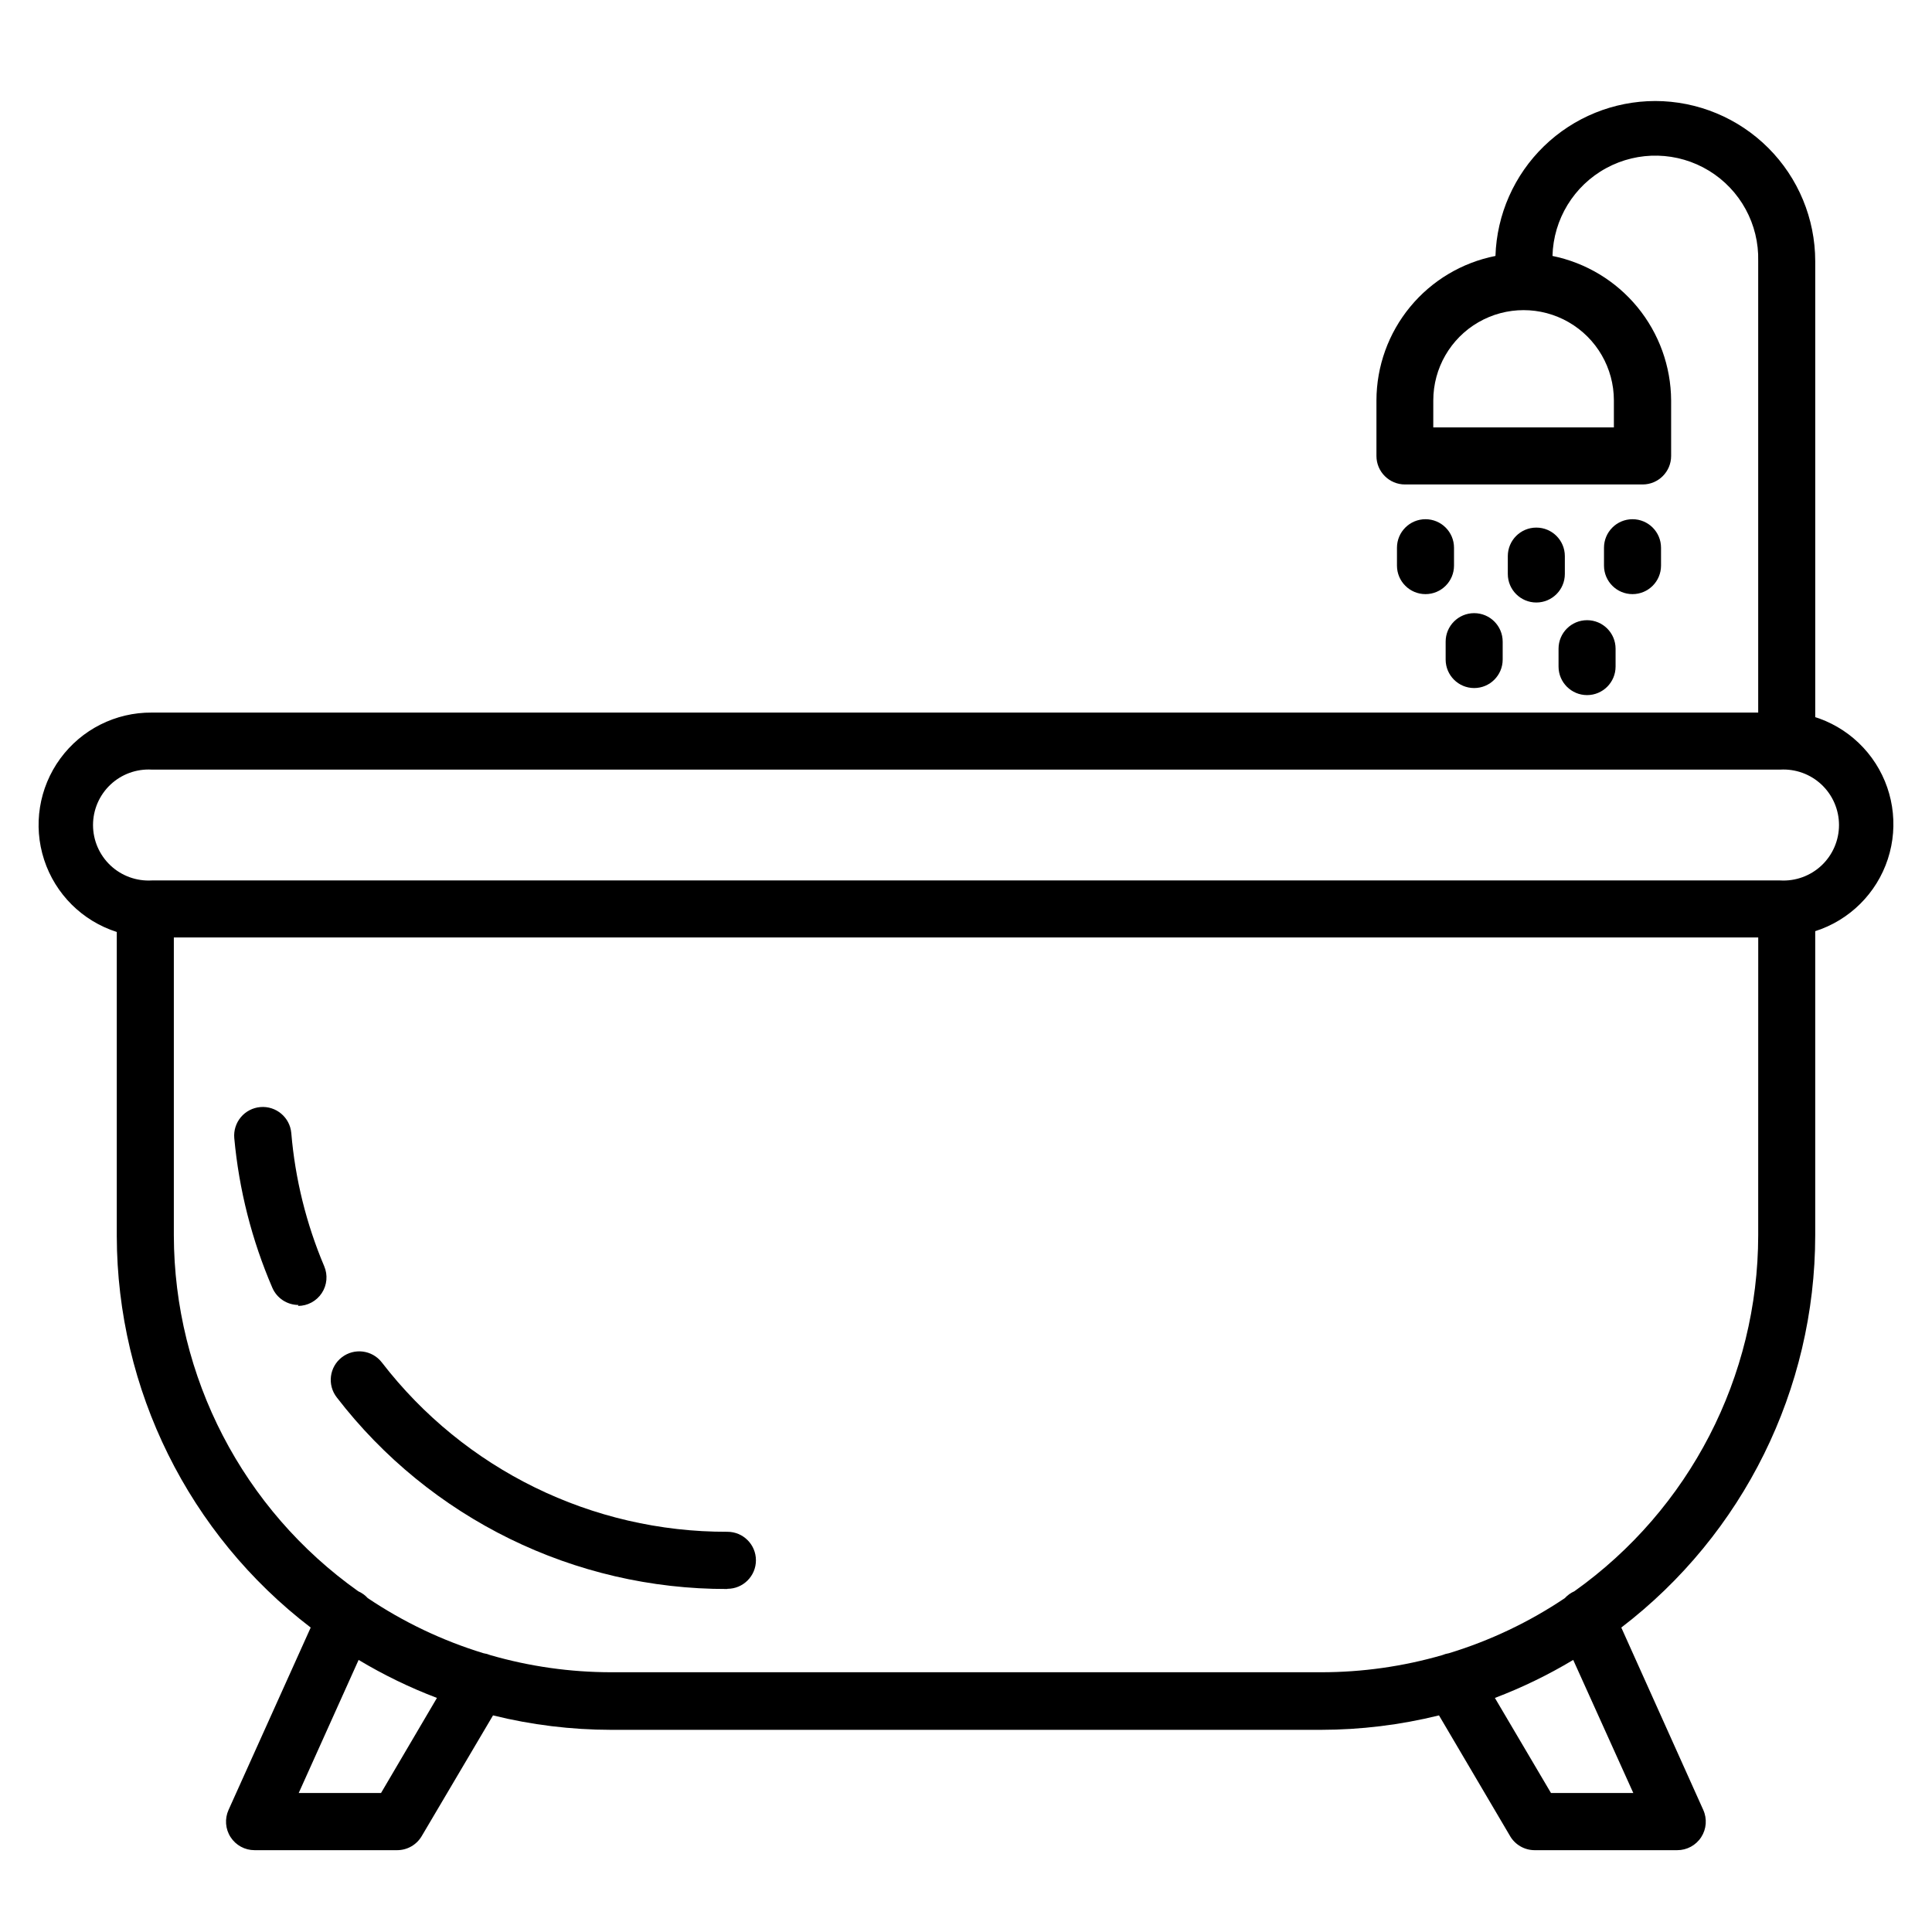
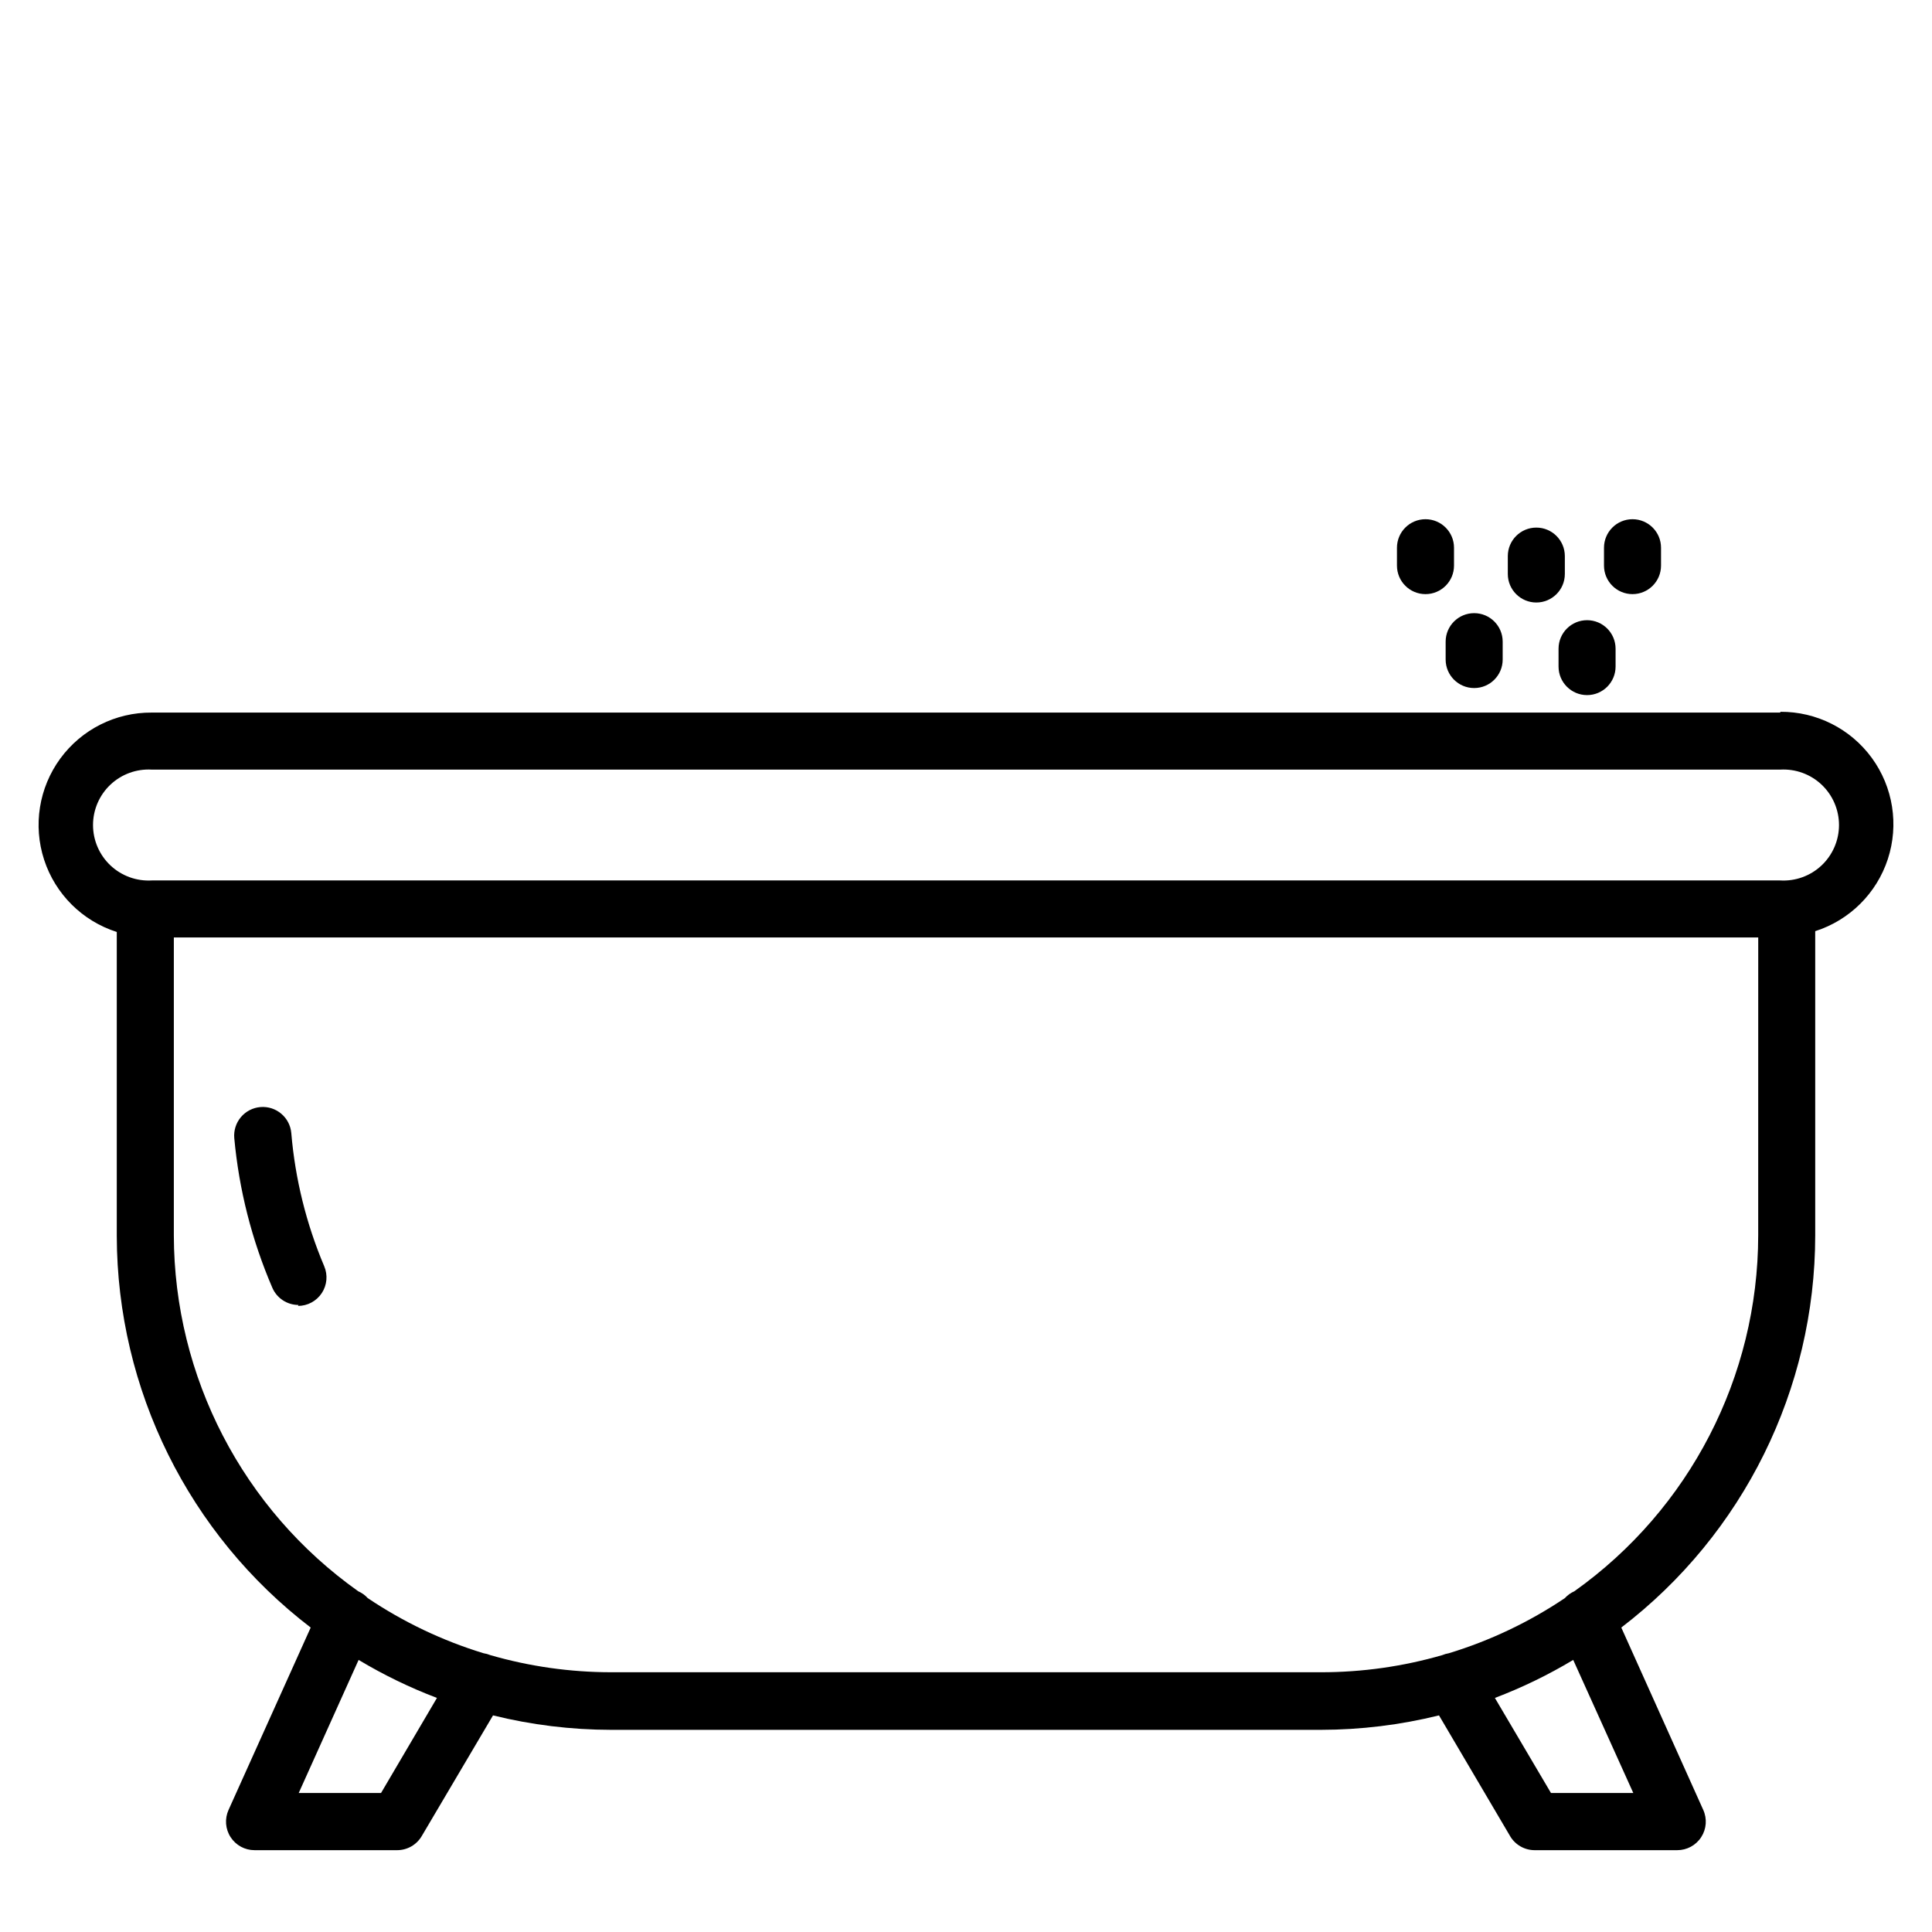
<svg xmlns="http://www.w3.org/2000/svg" fill="#000000" width="800px" height="800px" version="1.1" viewBox="144 144 512 512">
  <g>
    <path d="m223.11 489.83c-3.023 0-5.762-1.801-6.949-4.586-5.426-12.602-8.828-25.984-10.078-39.648-0.172-2.004 0.457-3.996 1.75-5.535 1.293-1.539 3.148-2.504 5.152-2.676 4.172-0.363 7.852 2.727 8.211 6.902 1.023 12.141 3.969 24.043 8.719 35.266 0.996 2.336 0.758 5.016-0.645 7.137-1.398 2.117-3.769 3.394-6.309 3.391z" />
-     <path d="m336.77 565.1c-40.531 0.105-78.805-18.668-103.53-50.785-2.562-3.297-1.961-8.047 1.336-10.605 3.297-2.559 8.043-1.961 10.605 1.336 21.879 28.402 55.738 45 91.59 44.891 4.176 0 7.559 3.383 7.559 7.555 0 4.176-3.383 7.559-7.559 7.559z" />
-     <path d="m582.63 170.77c-11 0.02-21.562 4.312-29.461 11.973-7.894 7.664-12.504 18.09-12.859 29.086-8.875 1.75-16.867 6.523-22.617 13.504-5.754 6.981-8.906 15.742-8.922 24.785v14.715c0 4.172 3.387 7.555 7.559 7.555h62.977c4.172 0 7.559-3.383 7.559-7.555v-14.715c-0.051-9.02-3.203-17.75-8.926-24.723-5.727-6.969-13.676-11.762-22.516-13.566 0.246-9.734 5.664-18.605 14.219-23.262 8.555-4.66 18.945-4.398 27.258 0.68 8.309 5.078 13.281 14.207 13.039 23.945v122.57c0 4.176 3.383 7.559 7.555 7.559 4.176 0 7.559-3.383 7.559-7.559v-122.57c-0.016-11.25-4.488-22.031-12.441-29.984-7.953-7.949-18.734-12.426-29.98-12.438zm-10.934 79.348v7.152h-47.863l0.004-7.152c0-8.547 4.559-16.449 11.965-20.723 7.402-4.273 16.527-4.273 23.93 0 7.406 4.273 11.965 12.176 11.965 20.723z" />
    <path d="m521.77 301.45c-4.176 0-7.559-3.383-7.559-7.559v-4.734c0-4.172 3.383-7.559 7.559-7.559 4.172 0 7.559 3.387 7.559 7.559v4.734c0 4.176-3.387 7.559-7.559 7.559z" />
    <path d="m551.14 303.67c-4.172 0-7.555-3.387-7.555-7.559v-4.734c0-4.176 3.383-7.559 7.555-7.559 4.176 0 7.559 3.383 7.559 7.559v4.734c0 4.172-3.383 7.559-7.559 7.559z" />
    <path d="m534.67 326.34c-4.176 0-7.559-3.383-7.559-7.555v-4.738c0-4.172 3.383-7.555 7.559-7.555 4.172 0 7.555 3.383 7.555 7.555v4.738c0 4.172-3.383 7.555-7.555 7.555z" />
    <path d="m564.59 328.21c-4.176 0-7.559-3.387-7.559-7.559v-4.734c0-4.176 3.383-7.559 7.559-7.559 4.172 0 7.555 3.383 7.555 7.559v4.734c0 4.172-3.383 7.559-7.555 7.559z" />
    <path d="m576.63 301.45c-4.172 0-7.555-3.383-7.555-7.559v-4.734c0-4.172 3.383-7.559 7.555-7.559 4.176 0 7.559 3.387 7.559 7.559v4.734c0 4.176-3.383 7.559-7.559 7.559z" />
    <path d="m615.78 332.84h-431.56c-9.578-0.07-18.602 4.469-24.254 12.199-5.648 7.727-7.242 17.703-4.273 26.805 2.969 9.105 10.133 16.227 19.254 19.137v80.609c0.094 40.684 19.082 79.012 51.391 103.73l-21.766 48.316c-1.062 2.34-0.863 5.062 0.535 7.223 1.395 2.164 3.797 3.465 6.367 3.457h37.785c2.676-0.004 5.144-1.422 6.5-3.727l18.895-31.992c10.234 2.531 20.738 3.816 31.285 3.828h188.12c10.547-0.012 21.051-1.297 31.289-3.828l18.844 31.992h-0.004c1.355 2.305 3.828 3.723 6.5 3.727h37.785c2.574 0.008 4.973-1.293 6.367-3.457 1.398-2.16 1.598-4.883 0.535-7.223l-21.715-48.316c32.367-24.766 51.359-63.184 51.391-103.94v-80.609c9.113-2.91 16.277-10.023 19.246-19.117 2.973-9.098 1.391-19.066-4.246-26.797-5.641-7.727-14.652-12.277-24.219-12.223zm-370.8 286.32h-21.816l15.871-35.266c6.609 3.965 13.555 7.336 20.758 10.074zm331.86 0h-21.816l-14.863-25.191h0.004c7.199-2.738 14.148-6.109 20.754-10.074zm33.102-147.77v-0.004c-0.039 37.465-18.188 72.602-48.719 94.316-0.957 0.422-1.816 1.039-2.519 1.812-9.465 6.363-19.824 11.285-30.734 14.609-0.605 0.098-1.195 0.266-1.762 0.504-10.414 3.008-21.203 4.535-32.043 4.535h-188.22c-10.824-0.004-21.594-1.531-31.992-4.535-0.582-0.242-1.191-0.41-1.812-0.504-10.895-3.328-21.23-8.254-30.684-14.609-0.703-0.773-1.562-1.391-2.519-1.812-30.586-21.684-48.797-56.824-48.867-94.316v-78.945h419.88zm5.844-94.062h-431.56c-4.047 0.234-8.008-1.207-10.957-3.984-2.945-2.781-4.617-6.652-4.617-10.703s1.672-7.922 4.617-10.703c2.949-2.777 6.91-4.219 10.957-3.984h431.56c4.043-0.234 8.008 1.207 10.953 3.984 2.945 2.781 4.617 6.652 4.617 10.703s-1.672 7.922-4.617 10.703c-2.945 2.777-6.91 4.219-10.953 3.984z" />
  </g>
</svg>